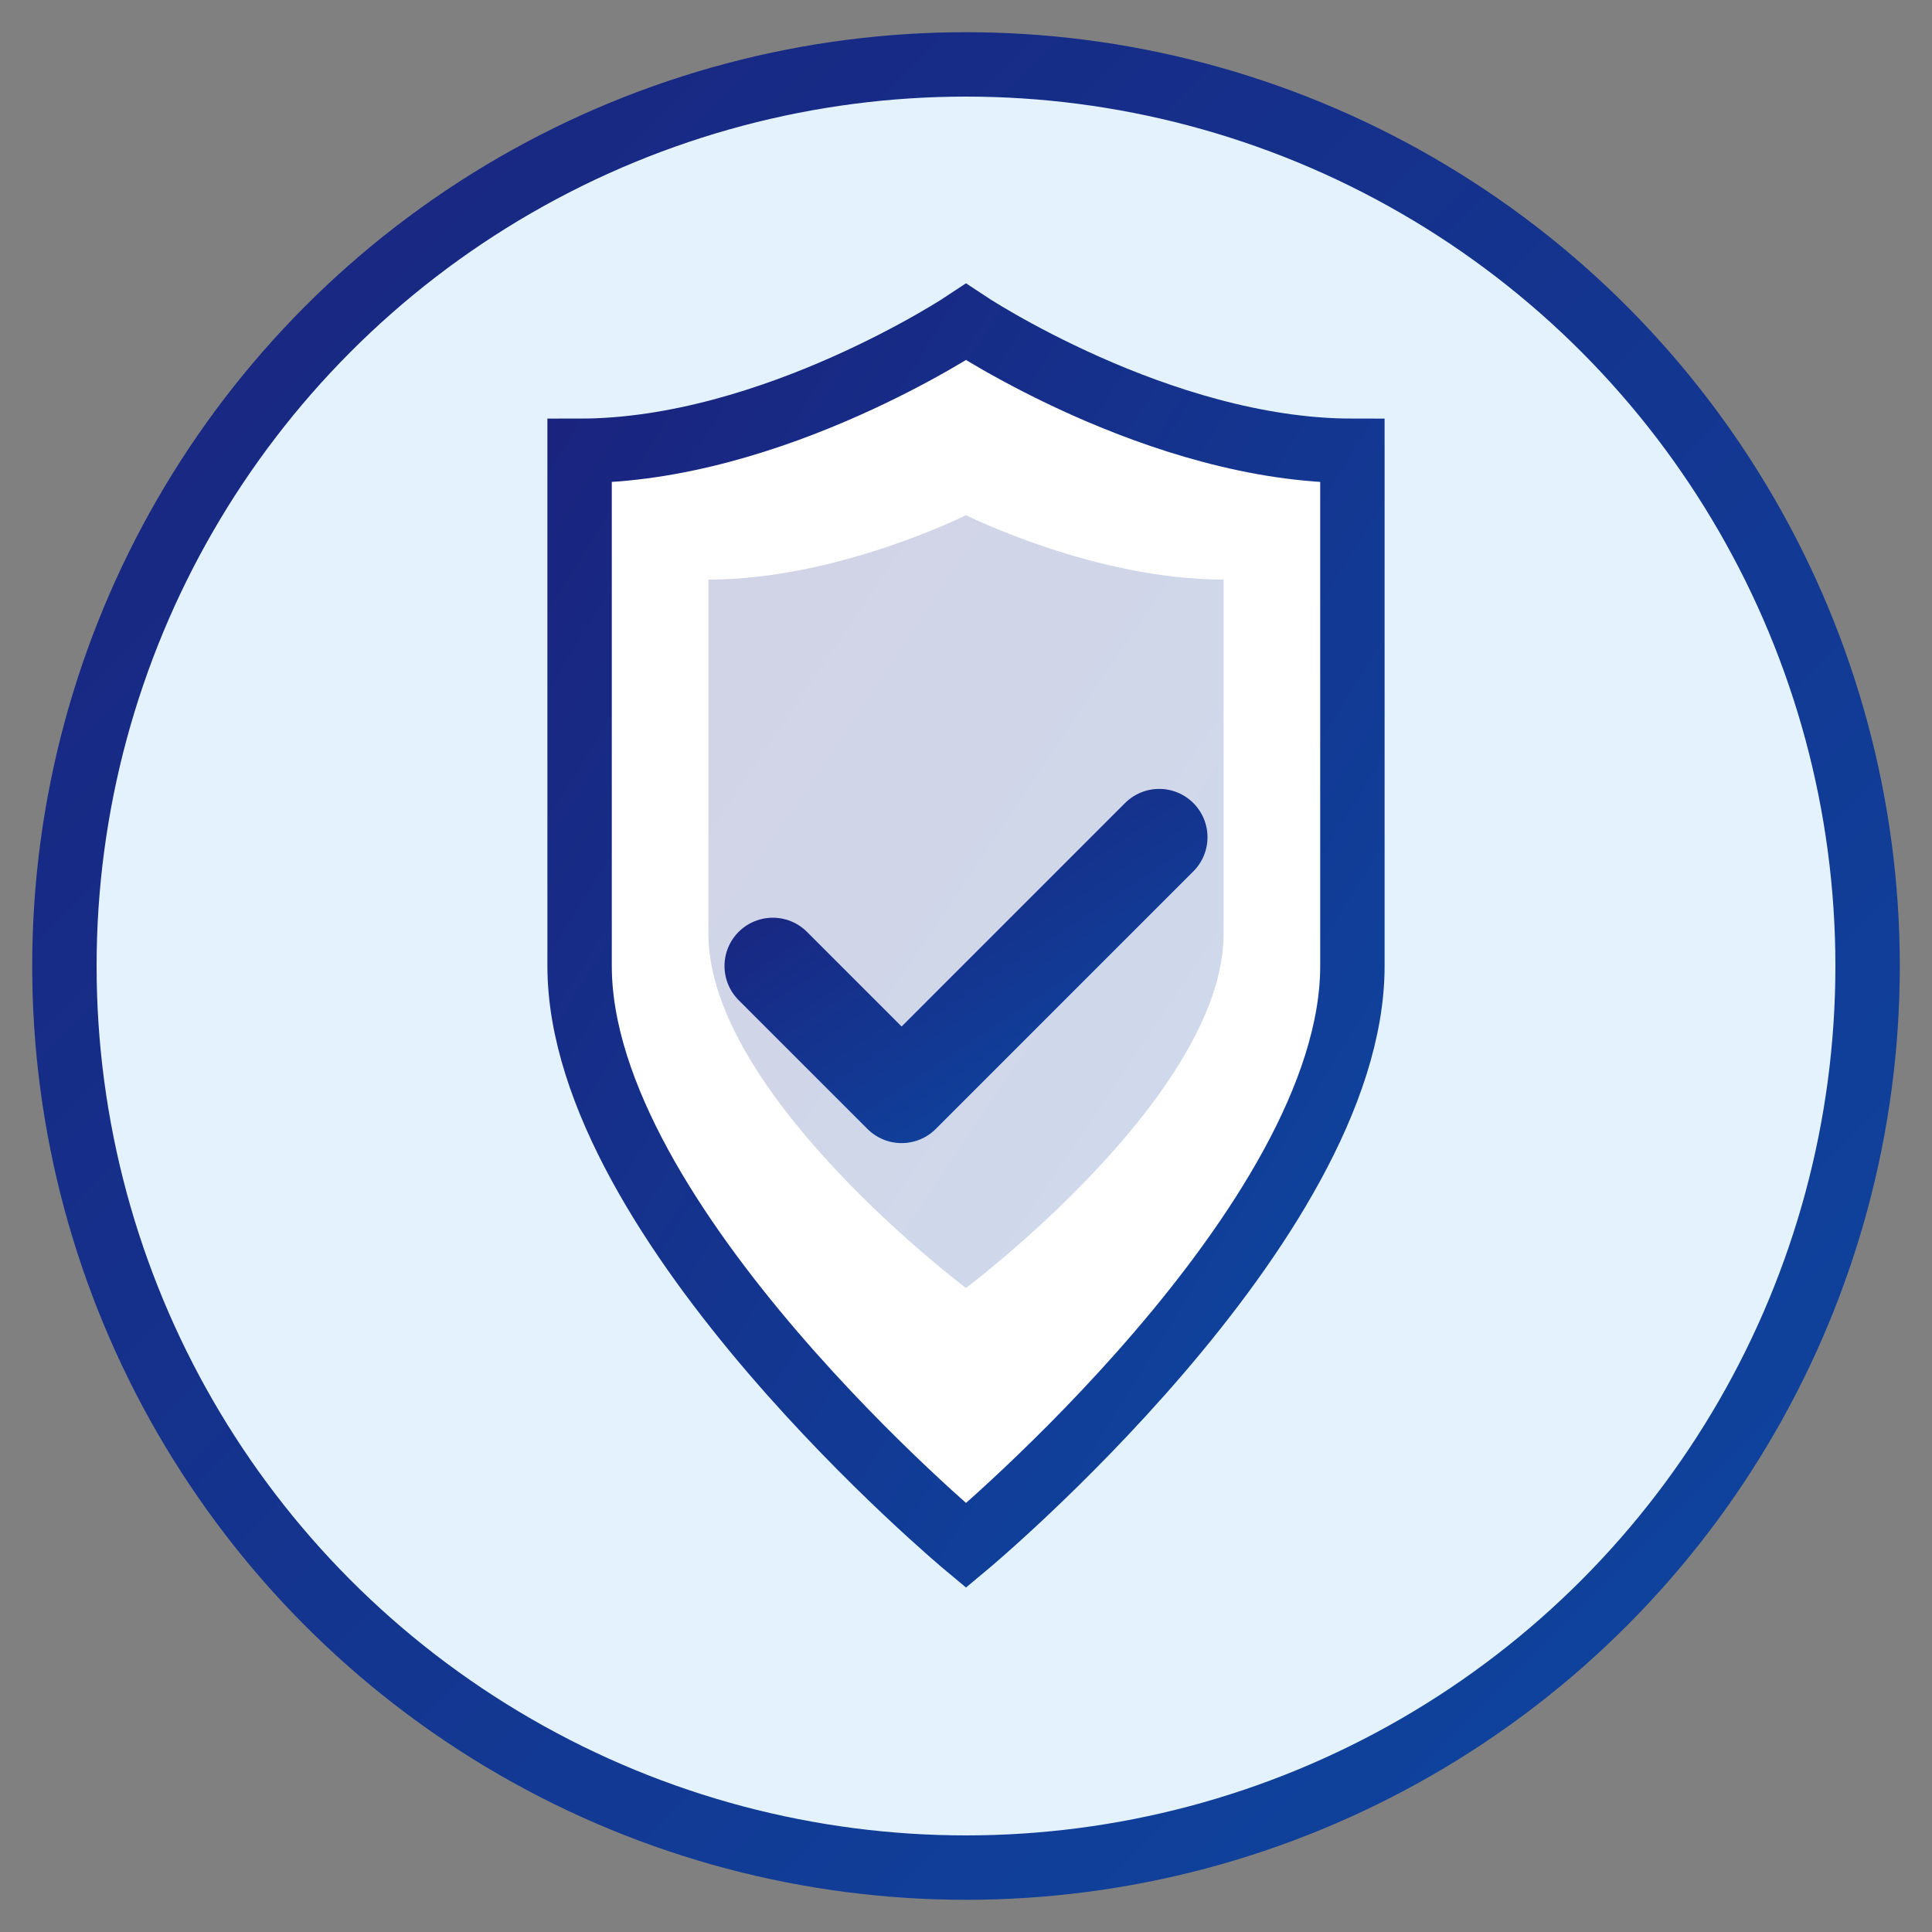
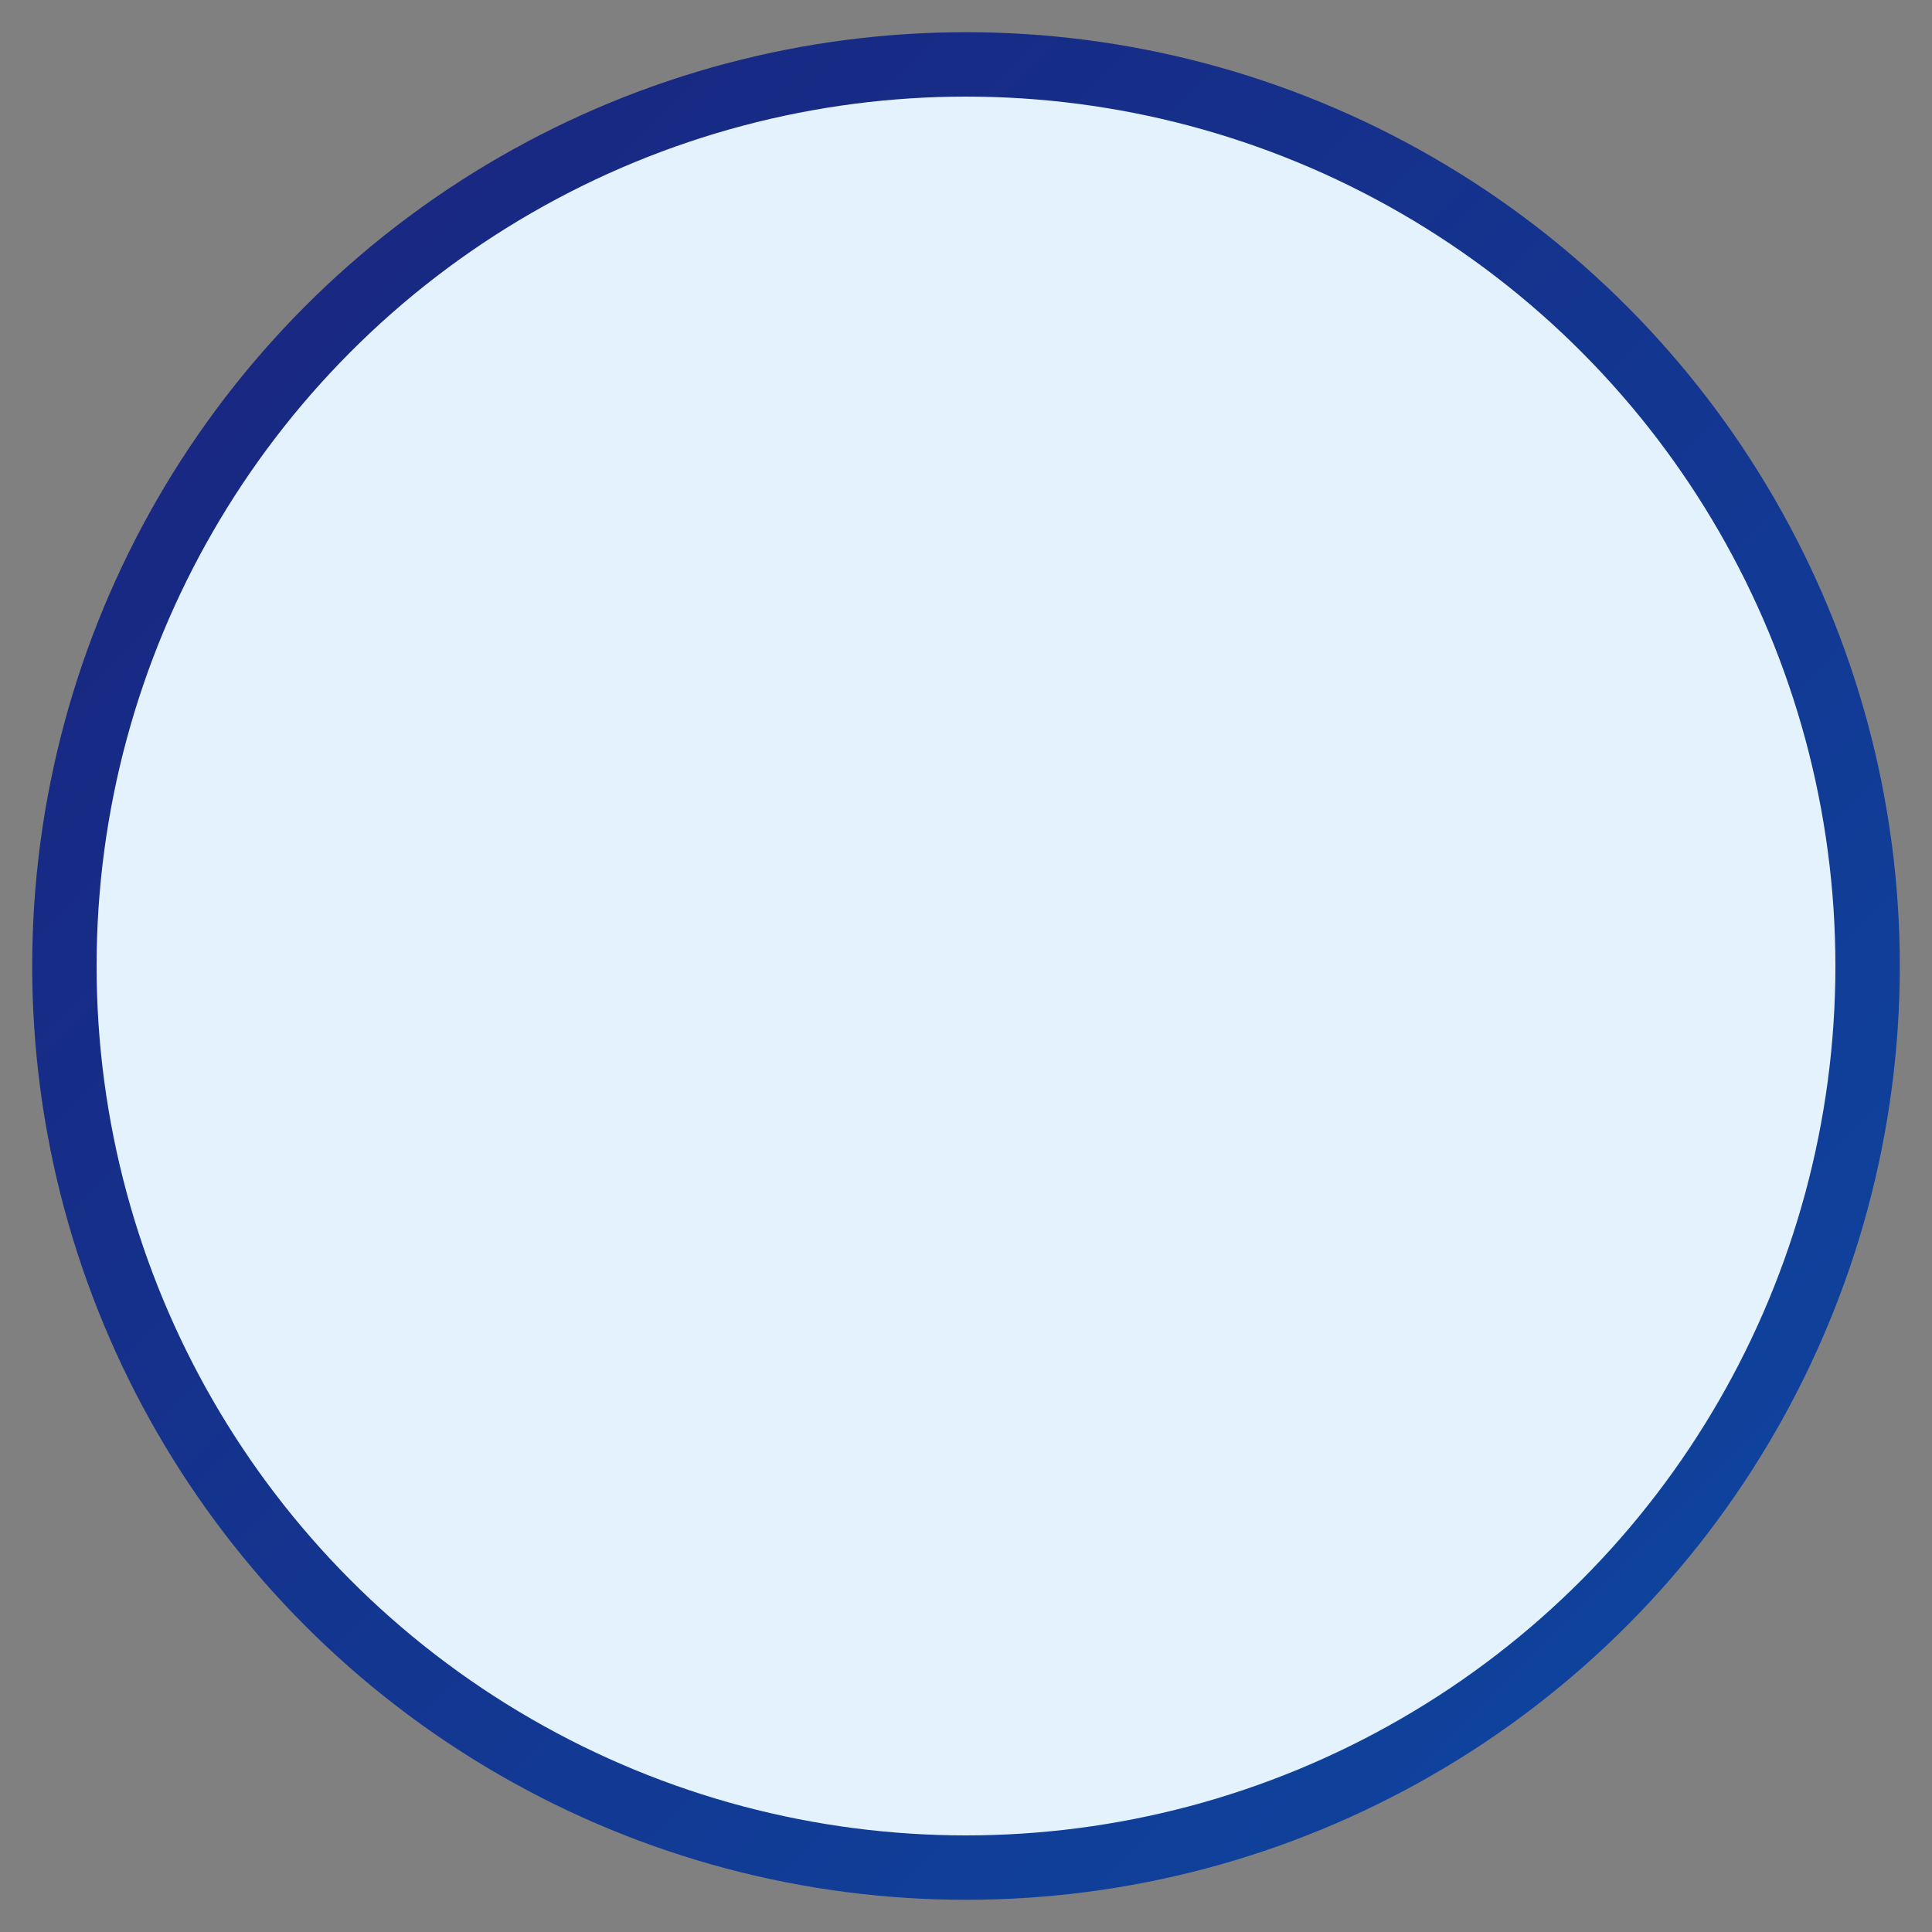
<svg xmlns="http://www.w3.org/2000/svg" width="60" height="60" viewBox="0 0 60 60">
  <rect x="0" y="0" width="60" height="60" fill="#808080" stroke="none" />
  <defs>
    <linearGradient id="protectionGradient" x1="0%" y1="0%" x2="100%" y2="100%">
      <stop offset="0%" stop-color="#1a237e" />
      <stop offset="100%" stop-color="#0d47a1" />
    </linearGradient>
  </defs>
  <circle cx="30" cy="30" r="28" fill="#e3f2fd" stroke="url(#protectionGradient)" stroke-width="2" />
-   <path d="M30,10 C30,10 24,14 18,14 L18,30 C18,38 30,48 30,48 C30,48 42,38 42,30 L42,14 C36,14 30,10 30,10 Z" fill="white" stroke="url(#protectionGradient)" stroke-width="2" />
-   <path d="M30,16 C30,16 26,18 22,18 L22,29 C22,34 30,40 30,40 C30,40 38,34 38,29 L38,18 C34,18 30,16 30,16 Z" fill="url(#protectionGradient)" opacity="0.2" />
-   <path d="M24,30 L28,34 L36,26" fill="none" stroke="url(#protectionGradient)" stroke-width="3" stroke-linecap="round" stroke-linejoin="round" />
</svg>